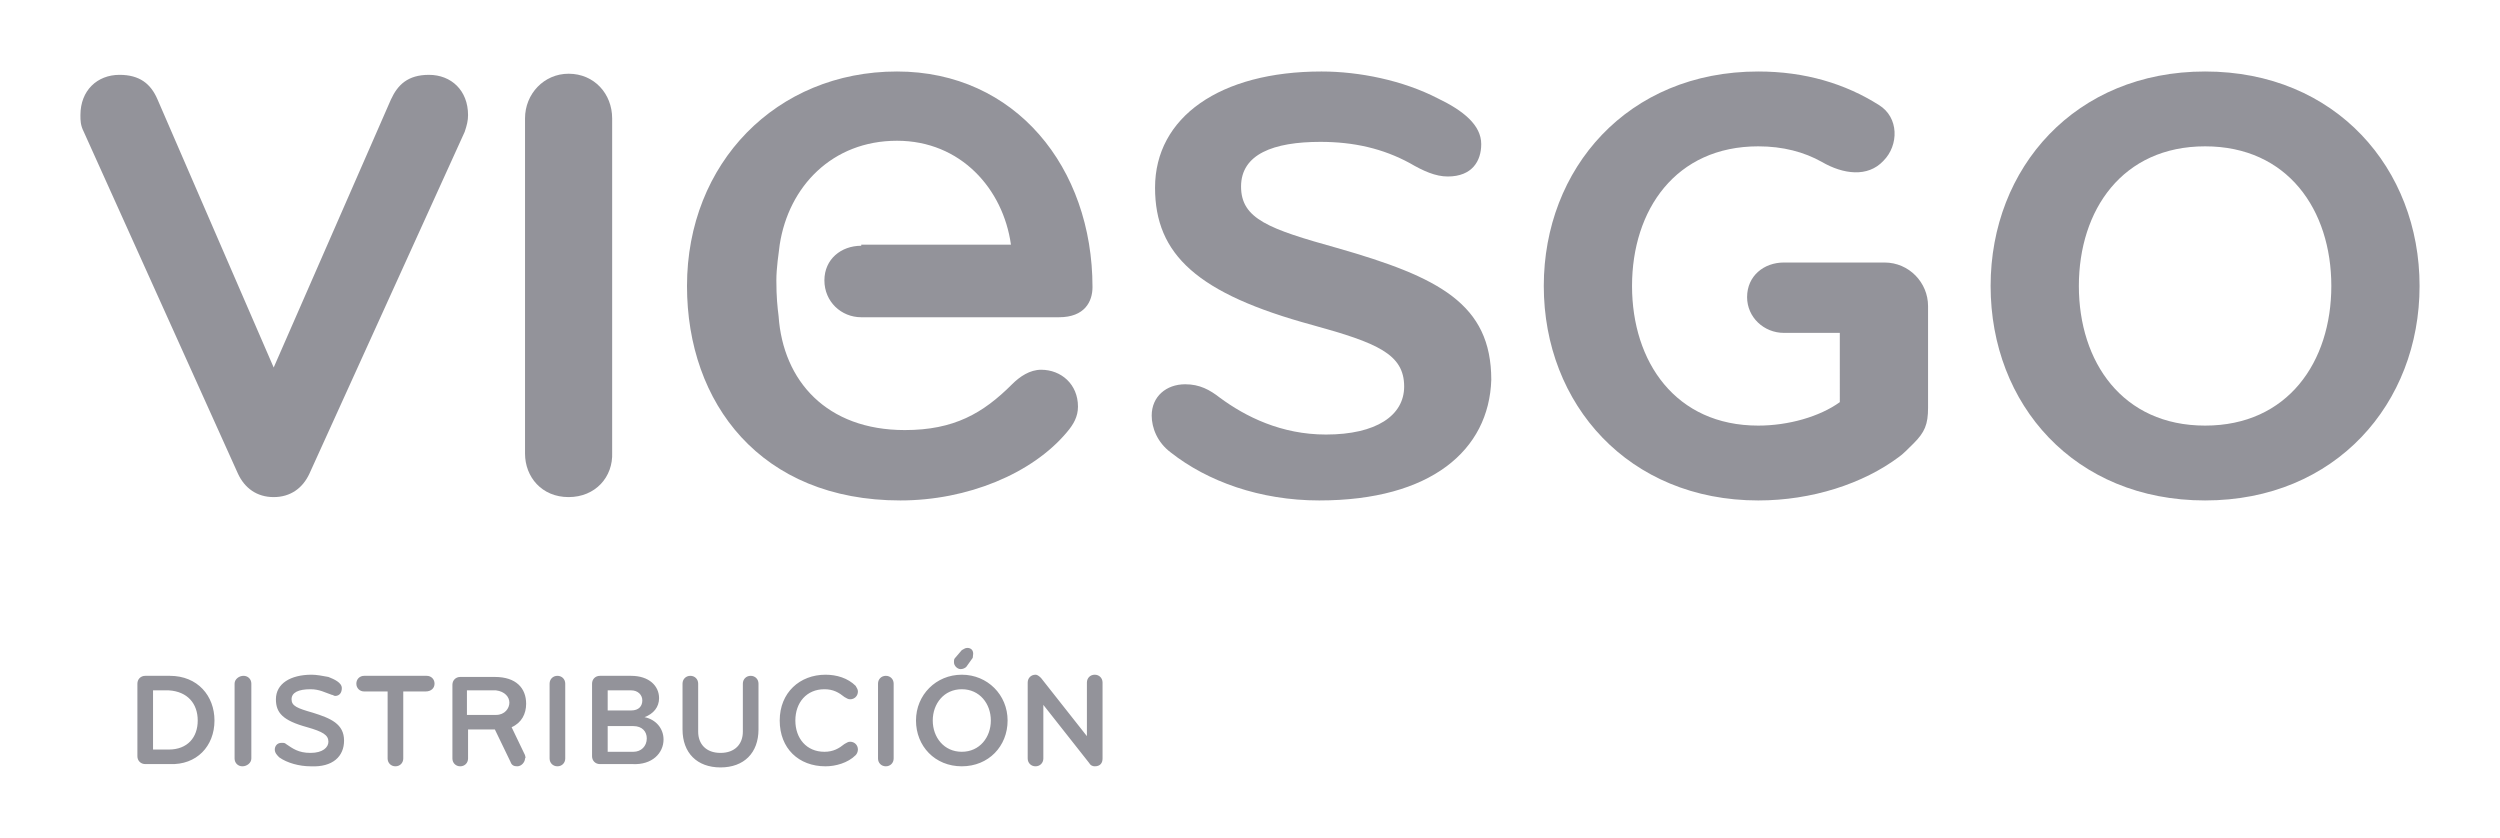
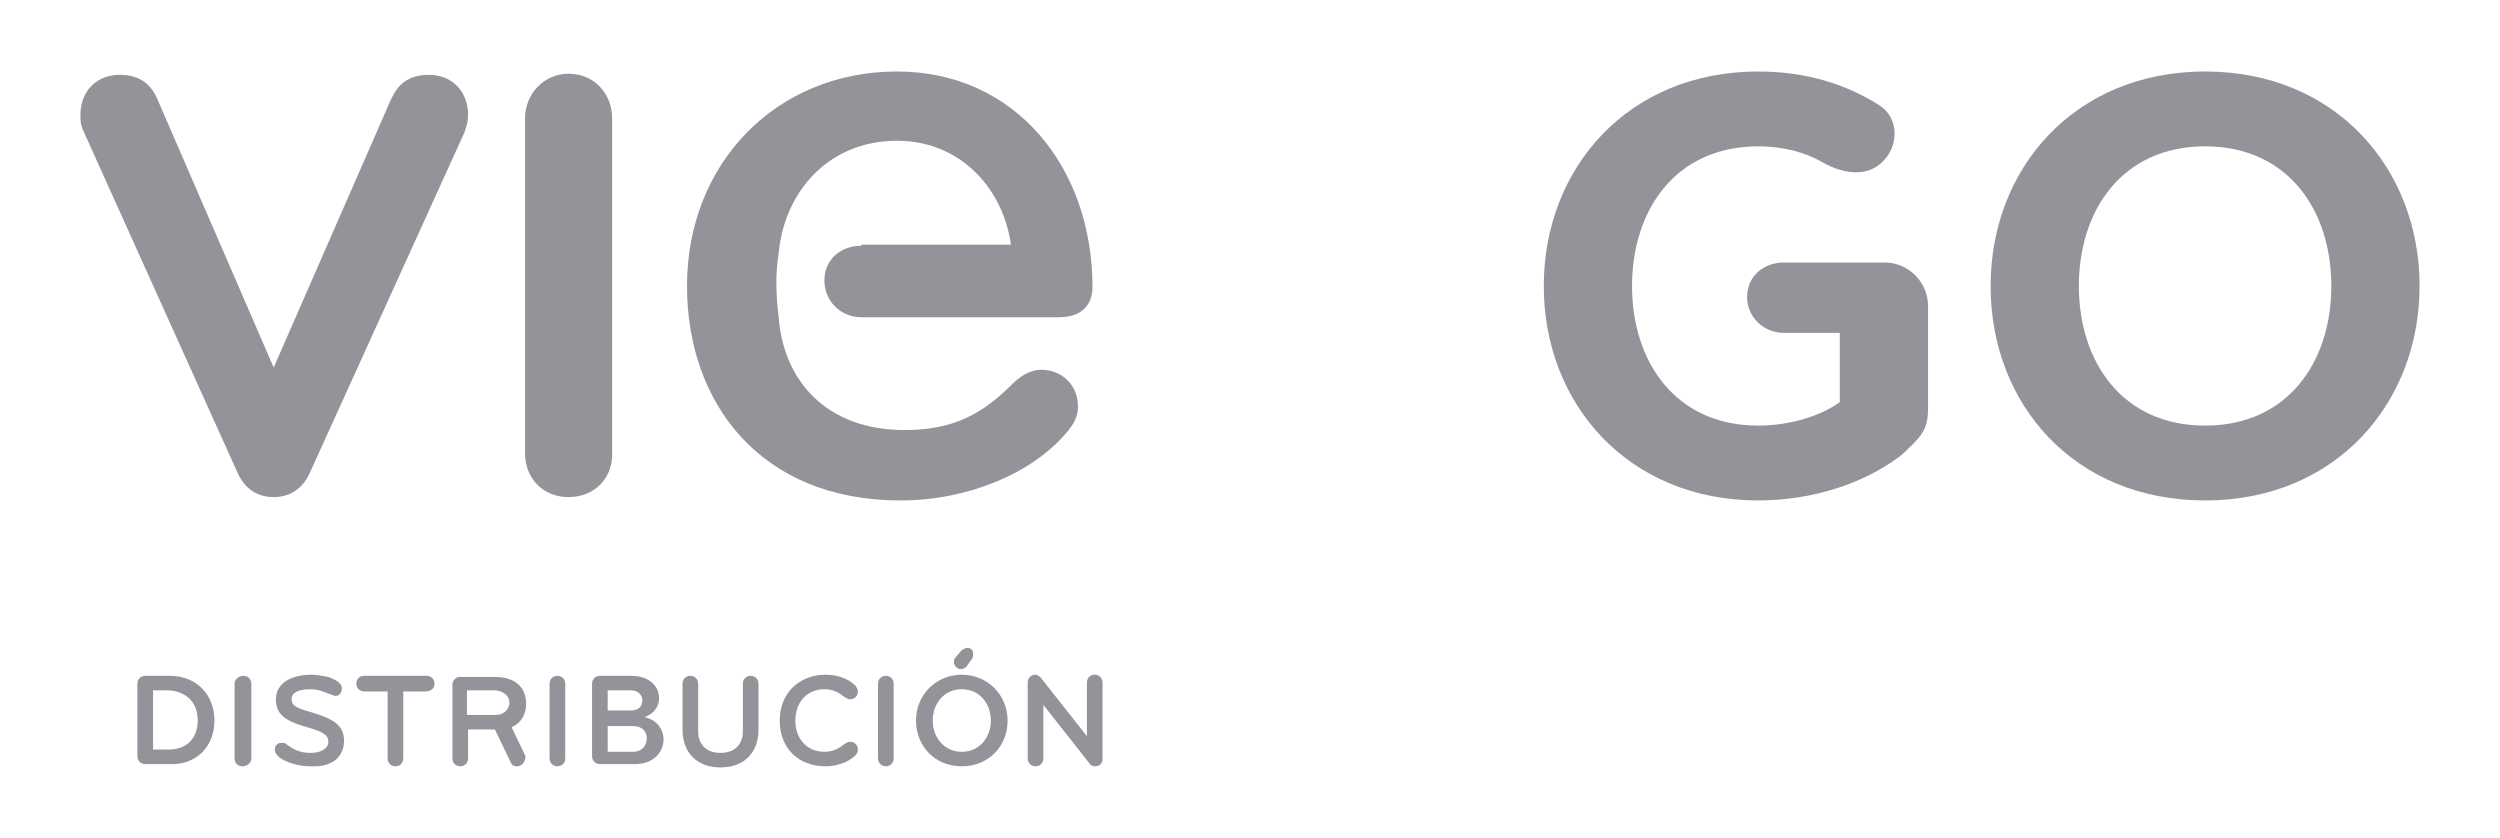
<svg xmlns="http://www.w3.org/2000/svg" version="1.1" id="Capa_1" x="0px" y="0px" width="223.8px" height="75px" viewBox="0 0 223.8 75" style="enable-background:new 0 0 223.8 75;" xml:space="preserve">
  <style type="text/css">
	.st0{fill:#93939A;}
</style>
  <g>
-     <path id="XMLID_342_" class="st0" d="M24.5,32.9L35,8.9c0.6-1.3,1.5-2.2,3.4-2.2c2,0,3.5,1.4,3.5,3.6c0,0.5-0.1,0.9-0.3,1.5   L27.7,42.4c-0.6,1.3-1.7,2.1-3.2,2.1c-1.5,0-2.6-0.8-3.2-2.1L7.5,11.8c-0.3-0.6-0.3-1-0.3-1.5c0-2.2,1.5-3.6,3.5-3.6   c1.8,0,2.8,0.8,3.4,2.2L24.5,32.9z" />
+     <path id="XMLID_342_" class="st0" d="M24.5,32.9L35,8.9c0.6-1.3,1.5-2.2,3.4-2.2c2,0,3.5,1.4,3.5,3.6c0,0.5-0.1,0.9-0.3,1.5   L27.7,42.4c-0.6,1.3-1.7,2.1-3.2,2.1c-1.5,0-2.6-0.8-3.2-2.1L7.5,11.8c-0.3-0.6-0.3-1-0.3-1.5c0-2.2,1.5-3.6,3.5-3.6   c1.8,0,2.8,0.8,3.4,2.2z" />
    <path id="XMLID_341_" class="st0" d="M50.9,44.5c-2.4,0-3.9-1.8-3.9-3.9V10.6c0-2.2,1.7-4,3.9-4c2.3,0,3.9,1.8,3.9,4v29.9   C54.9,42.7,53.3,44.5,50.9,44.5" />
-     <path id="XMLID_340_" class="st0" d="M118.1,44.8c-5.3,0-10-1.7-13.3-4.3c-1.2-0.9-1.7-2.2-1.7-3.3c0-1.7,1.3-2.8,3-2.8   c1.3,0,2.2,0.5,3.1,1.2c2.3,1.7,5.5,3.3,9.5,3.3c4.5,0,7-1.7,7-4.3c0-2.9-2.4-3.9-8.2-5.5c-10.3-2.8-14.1-6.3-14.1-12.3   c0-6.3,5.8-10.4,14.9-10.4c3.4,0,7.3,0.8,10.4,2.4c2.3,1.1,3.9,2.4,3.9,4.1c0,1.5-0.8,2.9-3,2.9c-1.1,0-2.2-0.5-3.4-1.2   c-2.4-1.3-5-1.9-8-1.9c-4.2,0-7.1,1.1-7.1,4c0,2.9,2.5,3.8,8.6,5.5c9.1,2.6,13.8,5,13.8,11.8C133.3,40.3,128.1,44.8,118.1,44.8" />
    <path id="XMLID_463_" class="st0" d="M197.4,13.1c-7.4,0-11.3,5.7-11.3,12.5c0,6.8,3.9,12.5,11.3,12.5c7.4,0,11.3-5.7,11.3-12.5   C208.7,18.8,204.8,13.1,197.4,13.1 M197.4,44.8c-11.7,0-19.2-8.6-19.2-19.2c0-10.6,7.6-19.2,19.2-19.2c11.7,0,19.2,8.7,19.2,19.2   C216.6,36.1,209.1,44.8,197.4,44.8" />
    <path id="XMLID_337_" class="st0" d="M159.7,29.8h5V36c-1.8,1.3-4.6,2.1-7.3,2.1c-7.4,0-11.3-5.7-11.3-12.5   c0-6.8,3.9-12.5,11.3-12.5c2.2,0,4.1,0.5,5.7,1.4c1.9,1.1,4.1,1.4,5.5-0.1c1.4-1.4,1.4-3.9-0.4-5c-3-1.9-6.6-3-10.8-3   c-11.7,0-19.2,8.7-19.2,19.2c0,10.6,7.6,19.2,19.2,19.2c4.8,0,9.4-1.5,12.6-3.9c0.3-0.2,0.8-0.7,1.3-1.2c1-1,1.3-1.7,1.3-3.2v-9.1   c0-2.1-1.7-3.9-3.9-3.9h-9c-1.8,0-3.3,1.2-3.3,3.1C156.4,28.4,157.9,29.8,159.7,29.8" />
    <path id="XMLID_336_" class="st0" d="M77.1,22c-1.8,0-3.3,1.2-3.3,3.1c0,1.9,1.5,3.3,3.3,3.3h17.7c2.3,0,3-1.4,3-2.7   c0-10.7-6.9-19.3-17.5-19.3c-10.8,0-18.8,8.2-18.8,19.2c0,10.5,6.6,19.2,19.1,19.2c6,0,11.8-2.4,14.9-6.1c0.6-0.7,1-1.4,1-2.3   c0-2-1.5-3.3-3.3-3.3c-1,0-1.9,0.6-2.6,1.3C88,37,85.4,38.5,81,38.5c-7,0-10.9-4.4-11.3-10.2c-0.1-0.8-0.2-1.7-0.2-3.2   c0-1.1,0.2-2.4,0.3-3.2c0.8-5.2,4.7-9.3,10.5-9.3c5.7,0,9.5,4.3,10.2,9.3H77.1z" />
    <path id="XMLID_442_" class="st0" d="M98.7,67.9v-6.8c0-0.4-0.3-0.7-0.7-0.7c-0.4,0-0.7,0.3-0.7,0.7v4.8l-4.1-5.2   c-0.1-0.1-0.3-0.3-0.5-0.3c-0.4,0-0.7,0.3-0.7,0.7v6.8c0,0.4,0.3,0.7,0.7,0.7c0.4,0,0.7-0.3,0.7-0.7v-4.8l4.1,5.2   c0.1,0.2,0.3,0.3,0.5,0.3C98.5,68.6,98.7,68.3,98.7,67.9 M86.6,58c-0.2,0-0.3,0.1-0.5,0.2l-0.6,0.7c-0.1,0.1-0.1,0.2-0.1,0.4   c0,0.3,0.3,0.6,0.6,0.6c0.2,0,0.4-0.1,0.5-0.2l0.5-0.7c0.1-0.1,0.1-0.2,0.1-0.3C87.2,58.2,86.9,58,86.6,58 M88.7,64.5   c0,1.5-1,2.8-2.6,2.8c-1.6,0-2.6-1.3-2.6-2.8c0-1.5,1-2.8,2.6-2.8C87.7,61.7,88.7,63,88.7,64.5 M90.2,64.5c0-2.3-1.8-4.1-4.1-4.1   S82,62.2,82,64.5c0,2.3,1.7,4.1,4.1,4.1S90.2,66.8,90.2,64.5 M80,67.9v-6.7c0-0.4-0.3-0.7-0.7-0.7s-0.7,0.3-0.7,0.7v6.7   c0,0.4,0.3,0.7,0.7,0.7S80,68.3,80,67.9 M73.8,67.3c-1.6,0-2.6-1.2-2.6-2.8c0-1.6,1-2.8,2.6-2.8c0.8,0,1.3,0.3,1.8,0.7   c0.2,0.1,0.3,0.2,0.5,0.2c0.4,0,0.7-0.3,0.7-0.7c0-0.2-0.1-0.3-0.2-0.5c-0.7-0.7-1.7-1-2.7-1c-2.3,0-4.1,1.6-4.1,4.1   c0,2.5,1.7,4.1,4.1,4.1c0.9,0,2-0.3,2.7-1c0.1-0.1,0.2-0.3,0.2-0.5c0-0.4-0.3-0.7-0.7-0.7c-0.2,0-0.3,0.1-0.5,0.2   C75.1,67,74.6,67.3,73.8,67.3 M66.5,65.5c0,1.1-0.7,1.9-2,1.9c-1.3,0-2-0.8-2-1.9v-4.3c0-0.4-0.3-0.7-0.7-0.7   c-0.4,0-0.7,0.3-0.7,0.7v4.1c0,2.1,1.3,3.4,3.4,3.4c2.1,0,3.4-1.3,3.4-3.4v-4.1c0-0.4-0.3-0.7-0.7-0.7c-0.4,0-0.7,0.3-0.7,0.7V65.5   z M57.9,66.1c0,0.7-0.5,1.2-1.2,1.2h-2.3V65h2.3C57.5,65,57.9,65.5,57.9,66.1 M57.5,62.7c0,0.5-0.3,0.9-1,0.9h-2.1v-1.8h2.1   C57.1,61.8,57.5,62.2,57.5,62.7 M59.4,66.2c0-1-0.7-1.8-1.7-2c0.8-0.3,1.3-0.9,1.3-1.7c0-1.1-0.9-2-2.5-2h-2.8   c-0.4,0-0.7,0.3-0.7,0.7v6.5c0,0.4,0.3,0.7,0.7,0.7h2.9C58.4,68.5,59.4,67.4,59.4,66.2 M50.6,67.9v-6.7c0-0.4-0.3-0.7-0.7-0.7   c-0.4,0-0.7,0.3-0.7,0.7v6.7c0,0.4,0.3,0.7,0.7,0.7C50.3,68.6,50.6,68.3,50.6,67.9 M45.6,62.9c0,0.5-0.4,1.1-1.2,1.1h-2.6v-2.2h2.6   C45.2,61.9,45.6,62.4,45.6,62.9 M47,67.6l-1.2-2.5c0.9-0.4,1.3-1.2,1.3-2.1c0-1.4-0.9-2.4-2.8-2.4h-3.1c-0.4,0-0.7,0.3-0.7,0.7v6.6   c0,0.4,0.3,0.7,0.7,0.7c0.4,0,0.7-0.3,0.7-0.7v-2.6h2.4l1.4,2.9c0.1,0.3,0.3,0.4,0.6,0.4c0.4,0,0.7-0.4,0.7-0.7   C47.1,67.8,47,67.7,47,67.6 M38.9,61.2c0-0.4-0.3-0.7-0.7-0.7h-5.6c-0.4,0-0.7,0.3-0.7,0.7c0,0.4,0.3,0.7,0.7,0.7h2.1v6   c0,0.4,0.3,0.7,0.7,0.7c0.4,0,0.7-0.3,0.7-0.7v-6h2C38.6,61.9,38.9,61.6,38.9,61.2 M30.8,66.3c0-1.5-1.2-2-2.8-2.5   c-1.4-0.4-1.9-0.6-1.9-1.2c0-0.6,0.6-0.9,1.7-0.9c0.8,0,1.3,0.3,1.9,0.5c0.1,0,0.2,0.1,0.3,0.1c0.4,0,0.6-0.3,0.6-0.7   c0-0.5-0.7-0.8-1.2-1c-0.5-0.1-1.1-0.2-1.5-0.2c-1.9,0-3.2,0.8-3.2,2.2c0,1.2,0.6,1.9,2.8,2.5c1.4,0.4,1.9,0.7,1.9,1.3   c0,0.5-0.5,1-1.6,1c-1.1,0-1.6-0.4-2.2-0.8c-0.1-0.1-0.2-0.1-0.4-0.1c-0.4,0-0.6,0.3-0.6,0.6c0,0.3,0.2,0.5,0.4,0.7   c0.7,0.5,1.8,0.8,2.8,0.8C29.8,68.7,30.8,67.7,30.8,66.3 M22.5,67.9v-6.7c0-0.4-0.3-0.7-0.7-0.7S21,60.8,21,61.2v6.7   c0,0.4,0.3,0.7,0.7,0.7S22.5,68.3,22.5,67.9 M17.7,64.5c0,1.5-0.9,2.6-2.6,2.6h-1.4v-5.3h1.4C16.8,61.9,17.7,63,17.7,64.5    M19.2,64.5c0-2.2-1.5-4-4-4H13c-0.4,0-0.7,0.3-0.7,0.7v6.5c0,0.4,0.3,0.7,0.7,0.7h2.2C17.6,68.5,19.2,66.8,19.2,64.5" />
  </g>
</svg>